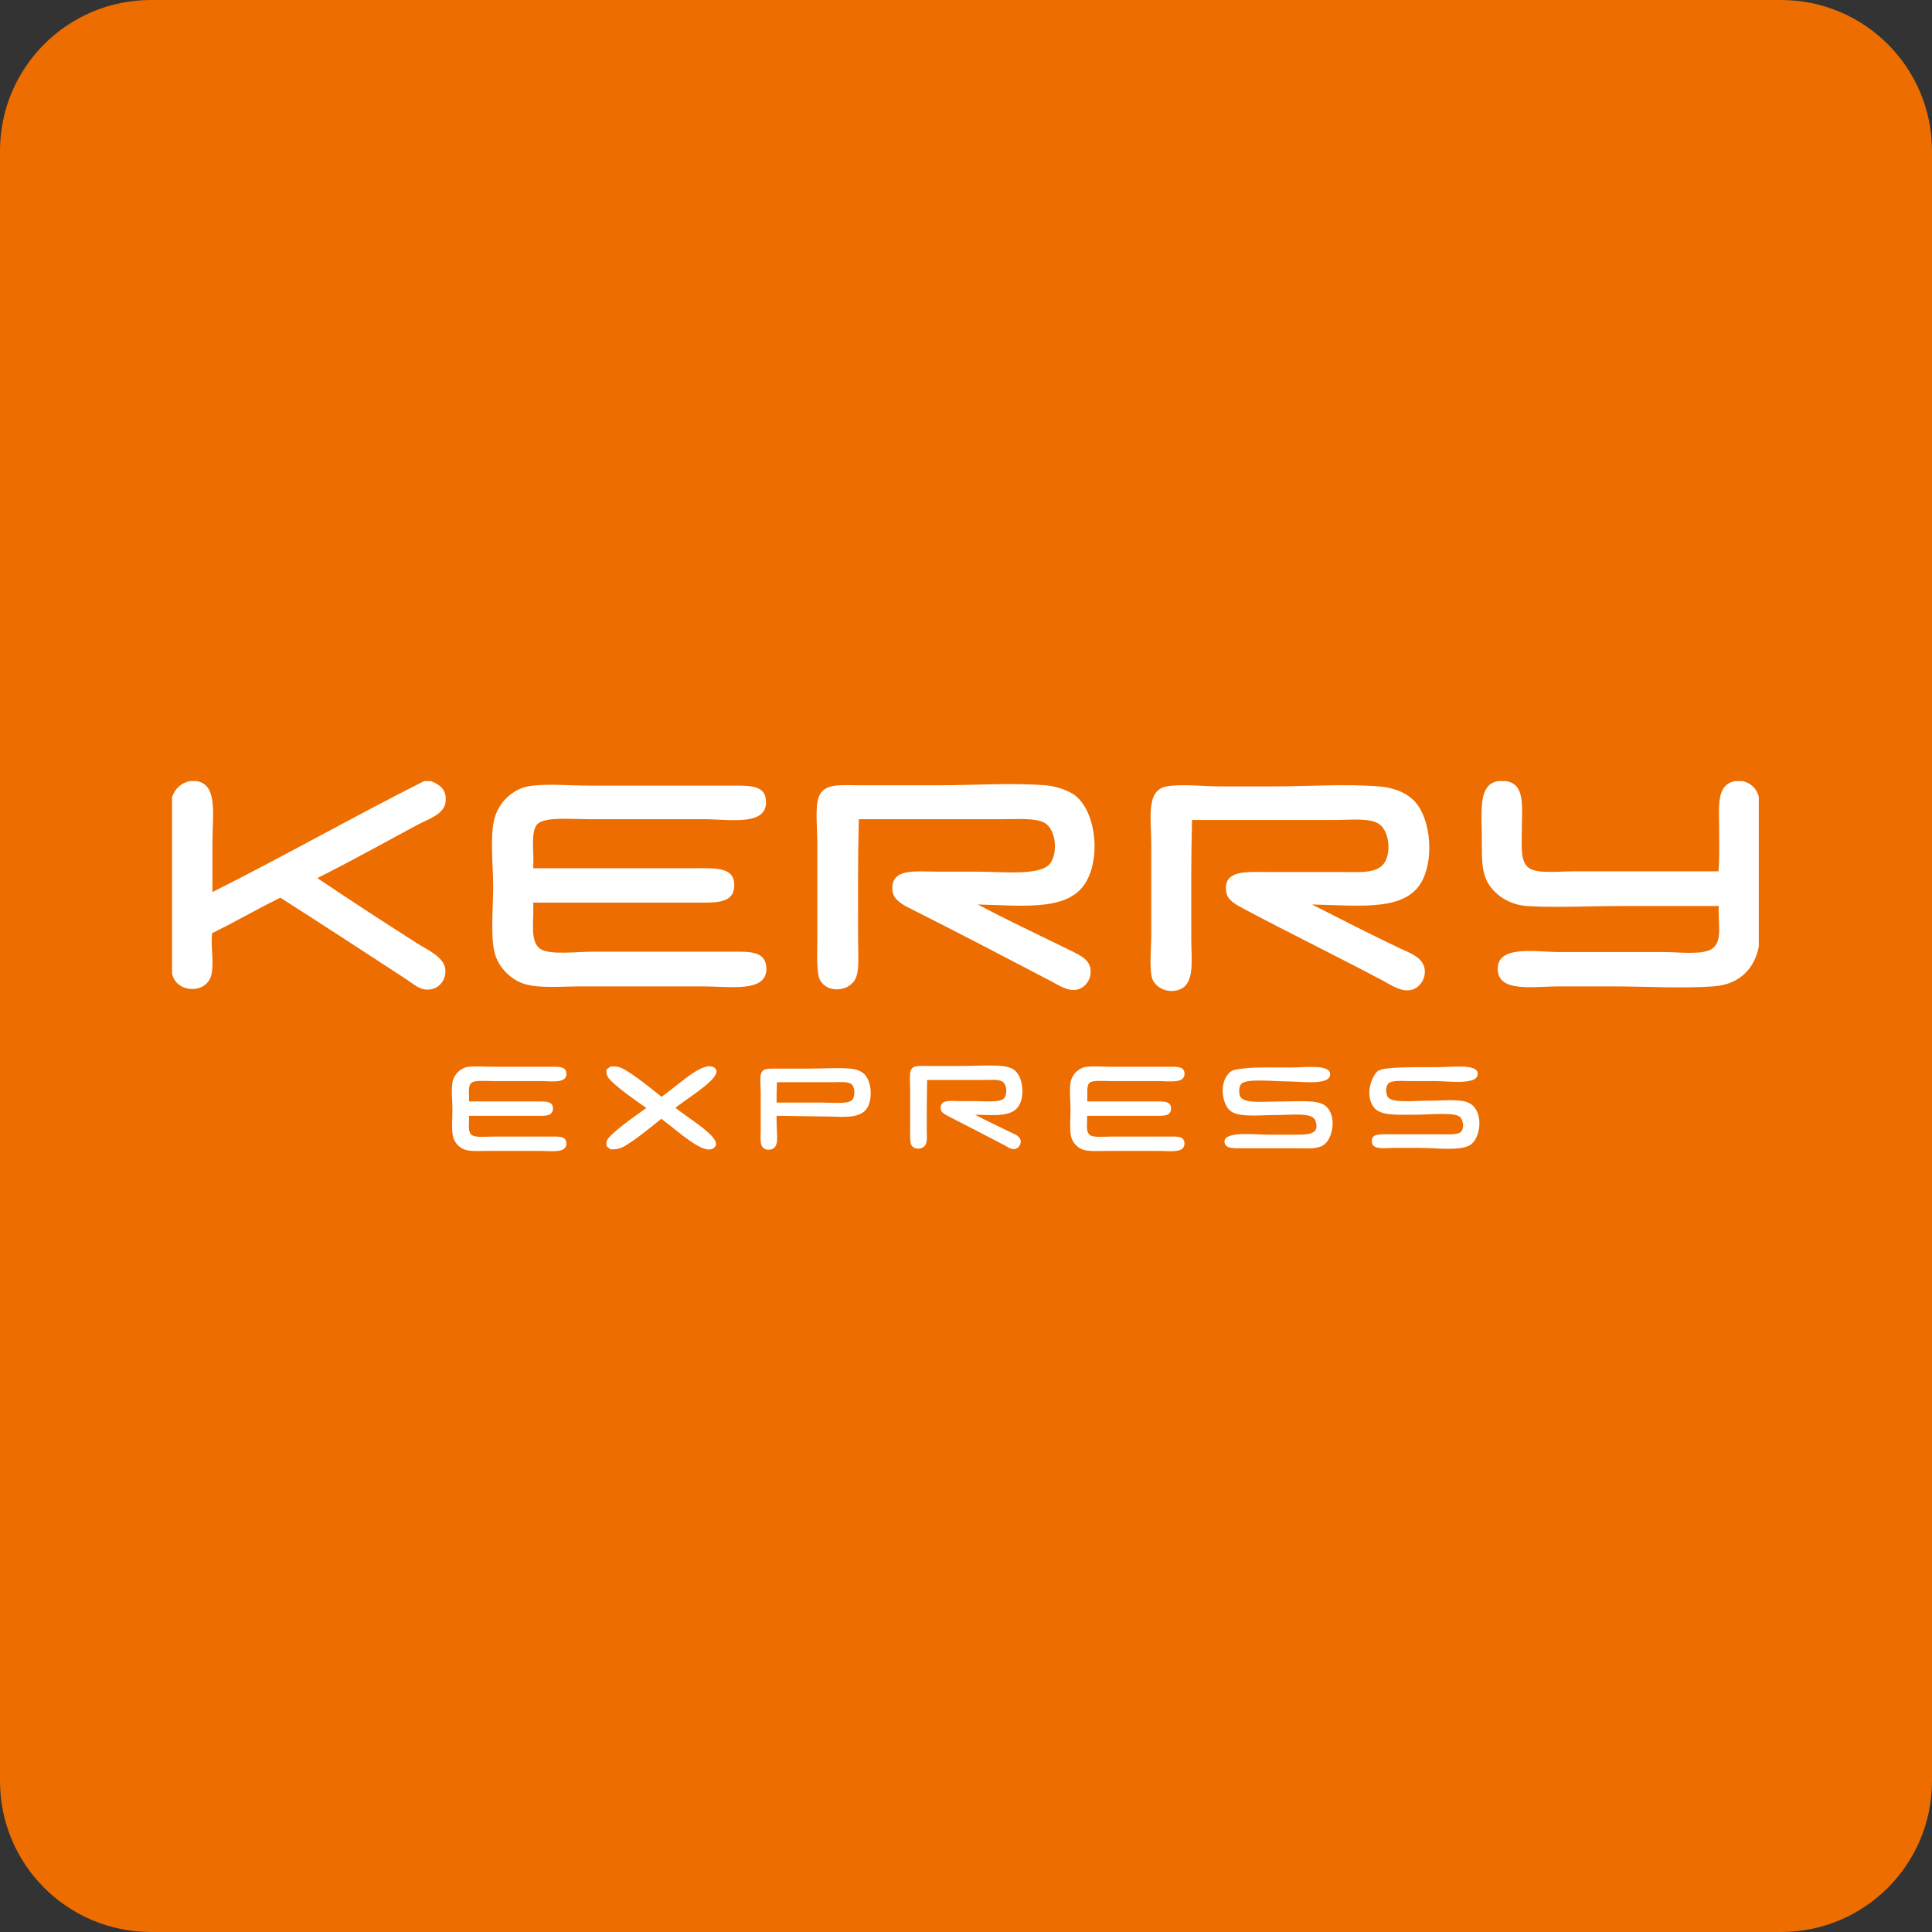
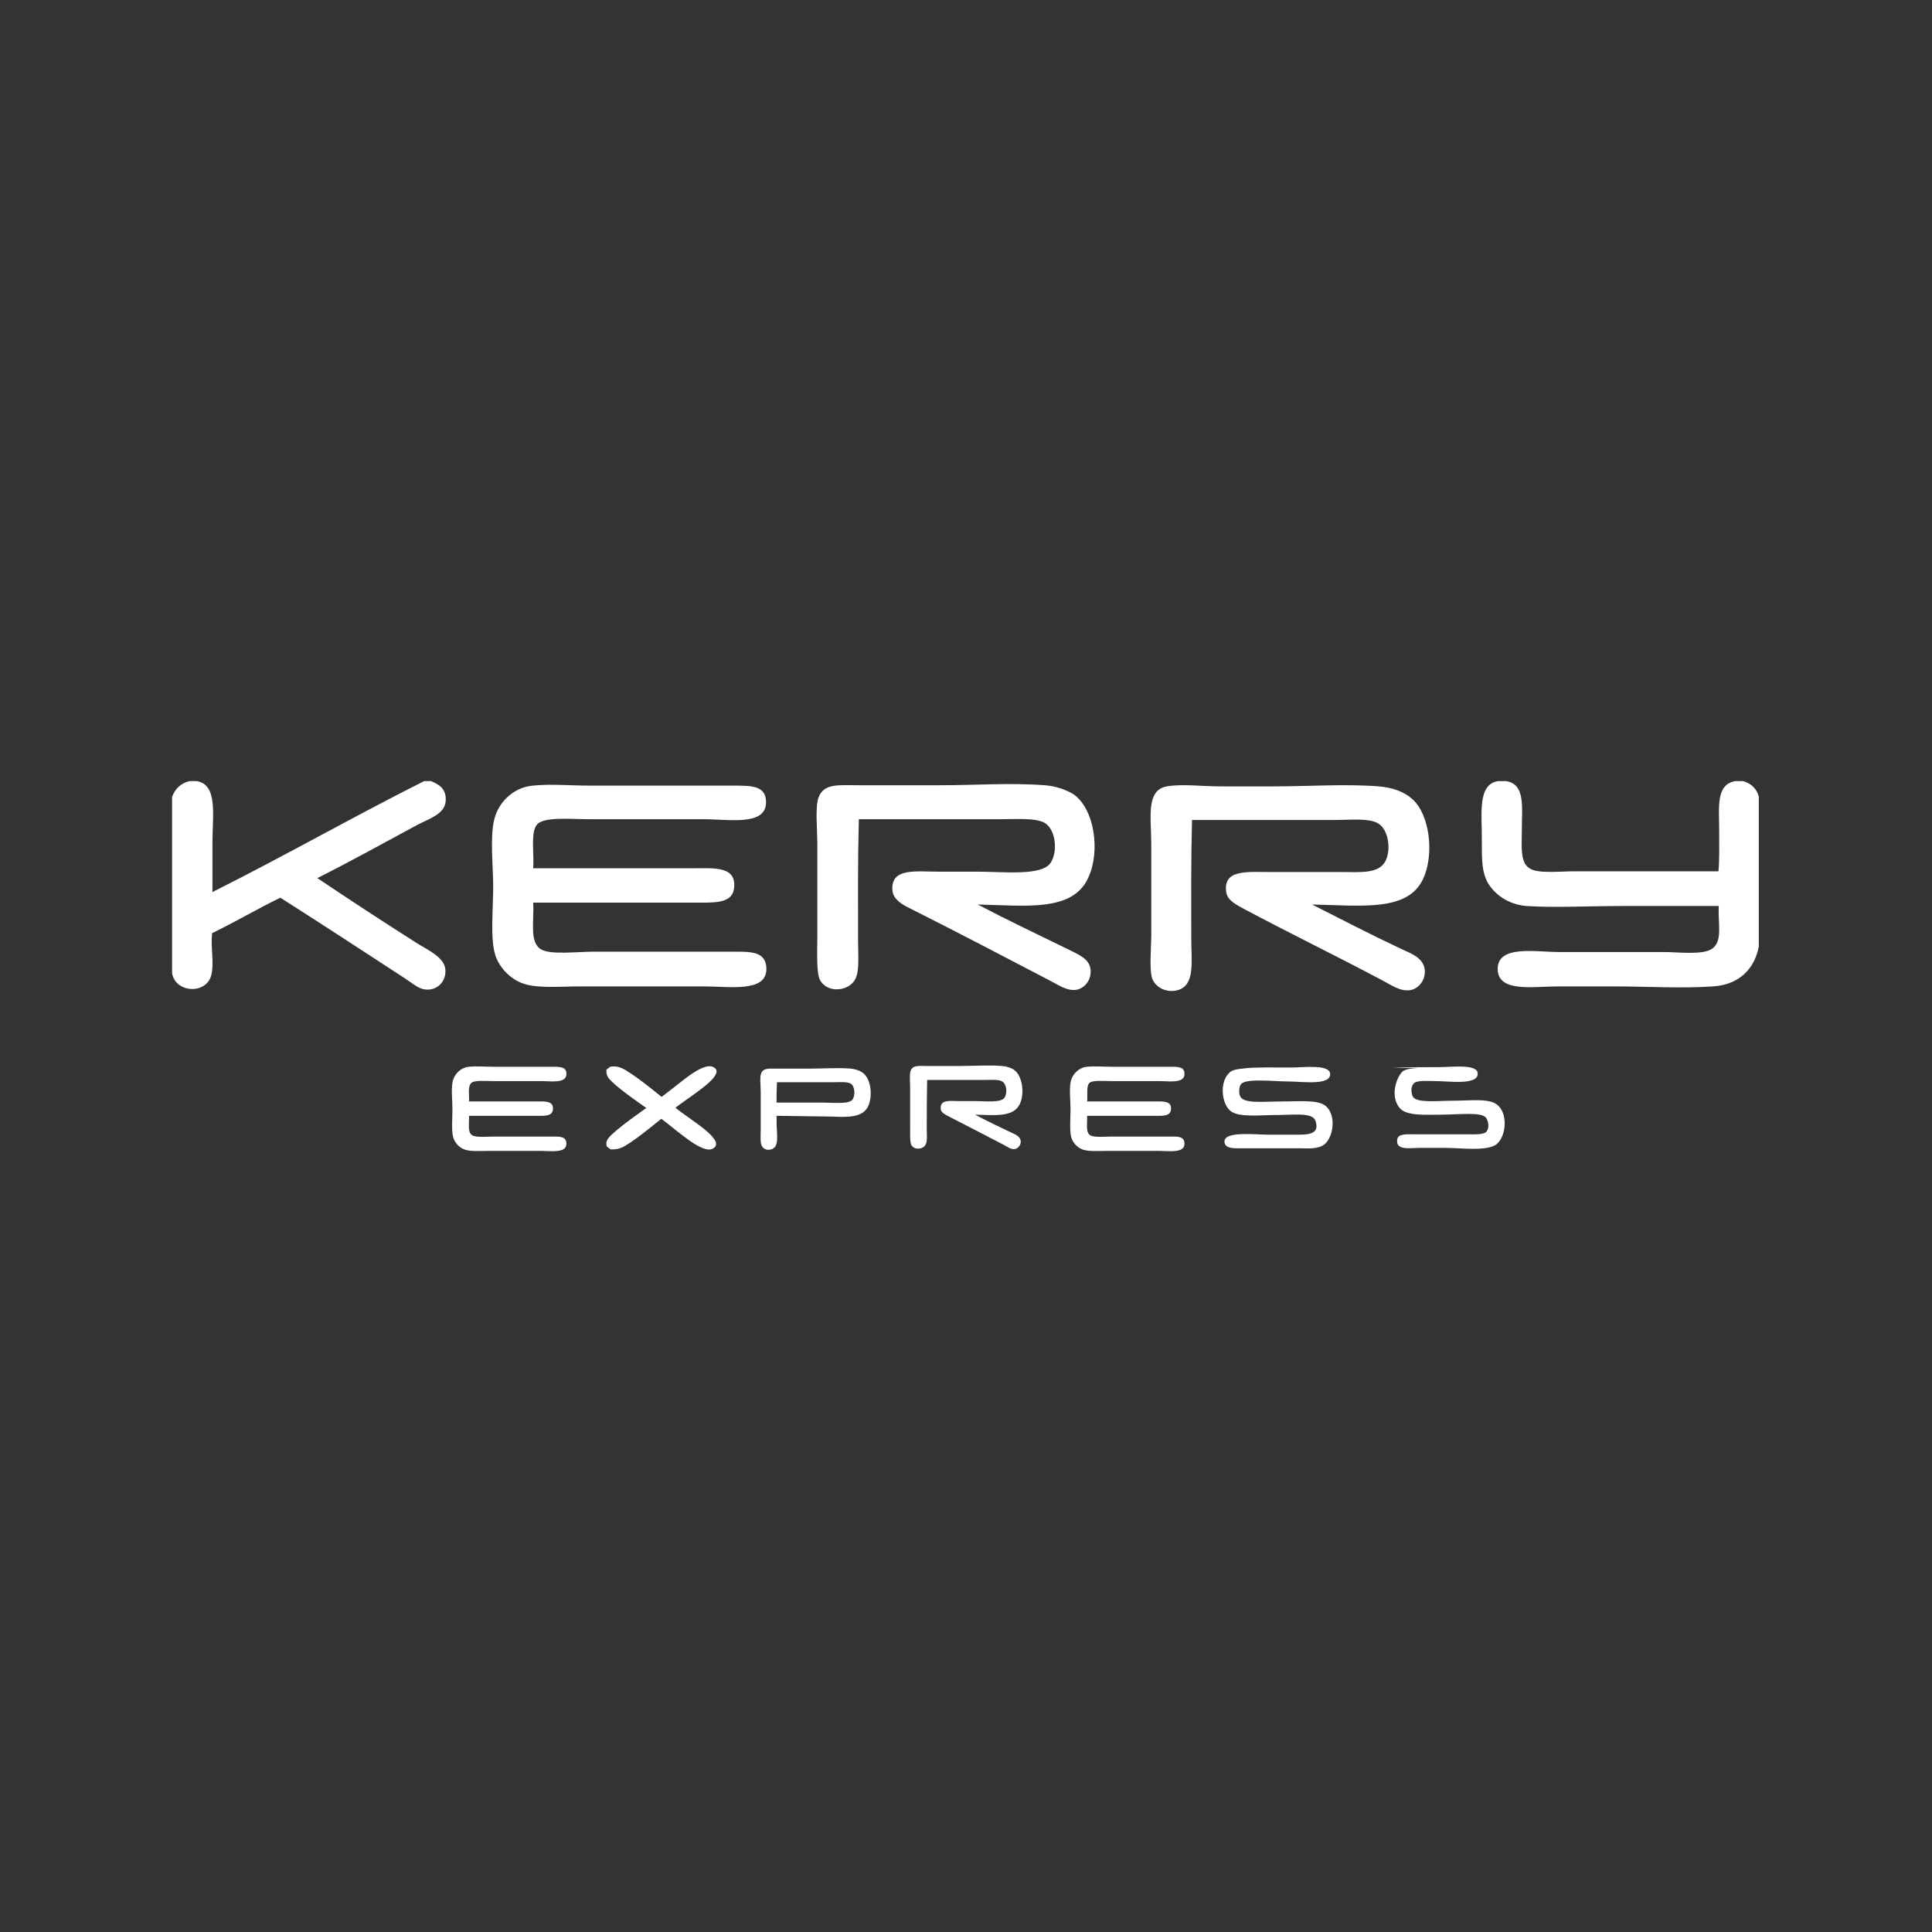
<svg xmlns="http://www.w3.org/2000/svg" viewBox="0 0 512 512">
  <rect x="0" y="0" width="512" height="512" fill="#333333" stroke="none" />
-   <path fill="#ED6D00" d="M512 472c0 22.1-17.9 40-40 40H40c-22.1 0-40-17.9-40-40V40C0 17.9 17.9 0 40 0h432c22.1 0 40 17.9 40 40v432z" />
  <g fill-rule="evenodd" clip-rule="evenodd" fill="#FFF">
    <path d="M50.2 207h1.9c5.7.9 4.2 9 4.2 16.4v13c18.6-9.3 37.2-19.9 56.1-29.4h1.8c2.3.9 4.2 2.2 3.9 5.4-.3 3.4-4.5 4.6-7.5 6.2-8.7 4.7-18.3 10-26.5 14.1 8.6 5.8 17.2 11.4 26.3 17.2 2.3 1.5 7.2 3.6 7.6 6.8.4 3.2-2 6-5.5 5.5-1.6-.2-3.5-1.8-5-2.8-10.7-7-23-15-33.2-21.5-6.2 3-11.9 6.4-18.1 9.4-.4 4 .6 7.8-.2 11.1-1.3 5.2-9.5 4.8-10.4-.5v-46.7c.8-2.2 2.3-3.6 4.6-4.2zM397 207h2.1c5.2.8 4.2 6.8 4.2 13.2 0 4-.5 8.3 2 9.9 2.2 1.5 8.1.8 12 .8h38.1c.3-2.9.2-6.8.2-10.7 0-6.5-.9-12.2 4.2-13.2h2.1c2.2.6 3.6 2 4.2 4.1v39.7c-1 5.5-4.8 10.1-12 10.6-8.5.6-17.6 0-27.2 0h-13.7c-6.9 0-16 1.7-16.3-4.4-.2-6.7 10-4.7 16.4-4.7H441c3.9 0 10.5.9 12.9-1 2.7-2.1 1.3-6.9 1.6-11.2H430c-9.1 0-18.2.5-25.5 0-4.8-.4-8.5-3.1-10.3-6.3-1.5-2.9-1.5-5.8-1.5-10.9.1-7-1.3-15 4.3-15.9z" />
  </g>
  <path fill-rule="evenodd" clip-rule="evenodd" fill="#FFF" d="M141.3 230.1h42.1c5.8 0 12-.7 11.1 5.5-.6 4-5.6 3.6-10.7 3.6h-42.5c.3 5-1.1 10.5 2.1 12.4 2.6 1.5 9.6.6 14 .6H194c4.8 0 9.1-.2 9.1 4.6 0 6.3-9.8 4.6-16.8 4.6h-32.2c-5.3 0-11.5.6-15.3-.7-3.7-1.2-6.7-4.6-7.6-7.8-1.3-4.2-.5-12.3-.5-17.9 0-5.3-.9-13.3.3-17.9 1.1-4.4 4.9-8.4 10.2-8.9 4.8-.5 10 0 15.1 0h37.9c4.9 0 9-.1 8.8 4.7-.3 6-9.8 4.2-16.6 4.2h-30.3c-4.6 0-11.7-.7-13.7 1.3-1.9 2.1-.8 7.6-1.1 11.7zM259.1 239.7c7.4 3.9 15.4 7.7 23.6 11.7 2.7 1.4 6 2.5 6.3 5.5.3 3-1.7 5-3.7 5.4-2.6.4-5-1.4-7-2.4-12.8-6.7-24.3-12.7-37.2-19.2-2.3-1.1-4.4-2.5-4.6-4.7-.5-6.1 6.1-5 12.4-5H259c6.9 0 17 1.2 19.4-2.3 2-3 1.4-8.8-1.5-10.6-2.4-1.4-7.5-1-11.7-1h-37.6c-.3 11.6-.2 21-.2 32.2 0 3.8.4 7.9-.7 10.1-1.6 3.3-7.4 4-9.4.3-1-2-.7-7.5-.7-11.5v-24.4c0-4.1-.6-9.8.3-12.4 1.4-3.9 5.4-3.3 10.9-3.3h21c10 0 18.9-.7 28.1 0 2.9.2 5.9 1.3 7.6 2.4 5.5 3.8 7.2 15 3.9 22.1-4.1 9.1-16.4 7.4-29.3 7.1zM347.7 239.7c7.1 3.6 15.6 8 23.9 11.9 2.7 1.2 6 2.5 6 5.9 0 2.6-1.9 4.6-3.9 4.9-2.6.4-5.1-1.4-7-2.4-12.4-6.6-24-12.2-36.8-19-2.2-1.2-4.5-2.3-4.9-4.4-1.1-6.3 5.6-5.5 11.5-5.5h18.9c5.1 0 9.9.5 11.7-2.8 1.6-2.9.9-8.2-1.6-9.9-2.4-1.7-7.4-1.1-11.5-1.1h-38.1c-.3 11.6-.2 20.4-.2 31.6 0 5.8 1.1 12.2-3.6 13.5-2.8.8-5.7-.6-6.7-2.9-.9-2.4-.3-8.6-.3-11.7v-24.1c0-6.9-1.5-14.3 4.1-15.3 4-.7 9.4 0 14.2 0h14c9.9 0 19-.7 28 0 3.6.3 6.7 1.4 8.8 3.3 4.7 4 6 14.8 2.9 21.3-4.1 8.6-16 7-29.4 6.7z" />
  <g fill-rule="evenodd" clip-rule="evenodd" fill="#FFF">
    <path d="M124.3 291.9h17.6c2.4 0 5-.3 4.6 2.3-.3 1.7-2.3 1.5-4.5 1.5h-17.7c.1 2.1-.5 4.4.9 5.2 1.1.6 4 .3 5.8.3h15.3c2 0 3.8-.1 3.8 1.9 0 2.6-4.1 1.9-7 1.9h-13.4c-2.2 0-4.8.2-6.4-.3-1.6-.5-2.8-1.9-3.2-3.3-.5-1.8-.2-5.1-.2-7.5 0-2.2-.4-5.5.1-7.5.5-1.8 2.1-3.5 4.3-3.7 2-.2 4.2 0 6.3 0h15.8c2 0 3.8 0 3.7 2-.1 2.5-4.1 1.8-6.9 1.8h-12.6c-1.9 0-4.9-.3-5.7.5-1 .9-.5 3.2-.6 4.9zM288.1 291.9h17.6c2.4 0 5-.3 4.6 2.3-.3 1.7-2.3 1.5-4.5 1.5h-17.7c.1 2.1-.5 4.4.9 5.2 1.1.6 4 .3 5.8.3h15.3c2 0 3.8-.1 3.8 1.9 0 2.6-4.1 1.9-7 1.9h-13.4c-2.2 0-4.8.2-6.4-.3-1.6-.5-2.8-1.9-3.2-3.3-.5-1.8-.2-5.1-.2-7.5 0-2.2-.4-5.5.1-7.5.5-1.8 2.1-3.5 4.3-3.7 2-.2 4.2 0 6.3 0h15.8c2 0 3.8 0 3.7 2-.1 2.5-4.1 1.8-6.9 1.8h-12.6c-1.9 0-4.9-.3-5.7.5-.9.9-.4 3.2-.6 4.9zM258.4 295.4c3 1.6 6.2 3.1 9.5 4.7 1.1.5 2.4 1 2.6 2.2.1 1.2-.7 2-1.5 2.2-1.1.2-2-.6-2.8-1-5.2-2.7-9.8-5.1-15.1-7.8-.9-.5-1.8-1-1.8-1.9-.2-2.5 2.5-2 5-2h4.1c2.8 0 6.9.5 7.8-.9.8-1.2.6-3.6-.6-4.3-1-.6-3-.4-4.7-.4h-15.2c-.1 4.7-.1 8.5-.1 13 0 1.5.2 3.2-.3 4.1-.6 1.3-3 1.6-3.8.1-.4-.8-.3-3-.3-4.7v-9.9c0-1.6-.2-4 .1-5 .6-1.6 2.2-1.3 4.4-1.3h8.5c4 0 7.7-.3 11.4 0 1.2.1 2.4.5 3.1 1 2.2 1.5 2.9 6.1 1.6 9-1.7 3.7-6.7 3-11.9 2.9zM161.8 304.6c-.3-.3-.7-.5-1-.8-.3-1-.1-1.8 1.3-3.1 3.4-3.2 9-6.8 14.4-10.9 4.3-3.2 10.6-9.2 13.1-6.6 1.9 2.1-6 6.9-10 9.9-5.2 3.9-9.8 8.1-14 10.6-1.6.9-2.6.9-3.8.9z" />
-     <path d="M160.7 283.5c.3-.3.7-.5 1-.8 1.3-.2 2.4-.1 4.1.9 4.3 2.6 9 6.8 14.4 10.9 4.3 3.2 12.2 8 8.7 9.9-2.7 1.5-9.1-4.5-13.1-7.5-5.2-3.9-10.8-7.4-14-10.6-1.1-1.1-1.1-1.9-1.1-2.8zM330 283.1c3-.3 7-.2 12.2-.2 3.3 0 10-.9 10.3 1.6.3 3.3-7.5 2.1-11.1 2.1-3.9 0-11.2-.9-12.5.7-.6.7-.6 2.3-.3 3.1.8 2.2 6 1.5 11.2 1.5 4.5 0 9.3-.5 11.4 1.1 3.3 2.6 2 9.2-.7 10.6-1.8 1-4.4.7-6.5.7h-14.3c-2.3 0-5.2.3-5.2-1.8 0-2.8 8.3-1.8 11.4-1.8h6.5c3.6 0 7.6.3 6.2-3.7-.8-2.3-6-1.5-10.7-1.5-3.8 0-9 .6-11.4-.8-2.7-1.6-3.4-7.5-1-10.1.8-1 1.7-1.2 4.5-1.5zM369.2 283c2.7-.2 7.3-.2 12.2-.2 3.3 0 10-.9 10.2 1.6.3 3.3-7.7 2.1-11.1 2.1h-6.7c-2.3 0-5.1-.3-5.9.7-.9 1-.5 2.8-.2 3.4 1 1.8 6.5 1.1 10.7 1.1 4.5 0 8.7-.6 11.1.7 3.8 2.1 3 9.4 0 11.1-2.9 1.6-9.1.7-13.2.7h-6.8c-2.4 0-6.5.8-5.9-2.3.3-1.5 2.3-1.3 5.2-1.3h13c2.2 0 4.8.2 5.5-.8.9-1.3.2-3.1-.2-3.6-1.2-1.6-7.6-.8-12-.8-4.1 0-9.1.4-10.9-1.8-2.9-3.6-.3-9 1-9.8 1.2-.6 1.9-.6 4-.8zM228.5 284.2c-.7-.5-1.9-.9-3-1-3.7-.3-7.2 0-11.2 0H206c-2.2 0-3.8-.2-4.3 1.3-.4 1-.1 3.3-.1 4.9v9.7c0 1.6-.2 3.8.3 4.6.8 1.5 3.1 1.2 3.7-.1.4-.9.4-1.7.3-4-.1-1.3-.1-2.6-.1-3.9l14.5.2c4.4.2 8.4.3 9.8-2.8 1.3-3 .6-7.5-1.6-8.9zm-2.5 7.1c-.9 1.4-4.9.9-7.7.9h-12.5v-.1c0-1.3 0-3.1.1-5.3h14.9c1.7 0 3.7-.2 4.7.4 1 .6 1.2 2.9.5 4.1z" />
+     <path d="M160.7 283.5c.3-.3.7-.5 1-.8 1.3-.2 2.4-.1 4.1.9 4.3 2.6 9 6.8 14.4 10.9 4.3 3.2 12.2 8 8.7 9.9-2.7 1.5-9.1-4.5-13.1-7.5-5.2-3.9-10.8-7.4-14-10.6-1.1-1.1-1.1-1.9-1.1-2.8zM330 283.1c3-.3 7-.2 12.2-.2 3.3 0 10-.9 10.3 1.6.3 3.3-7.5 2.1-11.1 2.1-3.9 0-11.2-.9-12.5.7-.6.7-.6 2.3-.3 3.1.8 2.2 6 1.5 11.2 1.5 4.5 0 9.3-.5 11.4 1.1 3.3 2.6 2 9.2-.7 10.6-1.8 1-4.4.7-6.5.7h-14.3c-2.3 0-5.2.3-5.2-1.8 0-2.8 8.3-1.8 11.4-1.8h6.5c3.6 0 7.6.3 6.2-3.7-.8-2.3-6-1.5-10.7-1.5-3.8 0-9 .6-11.4-.8-2.7-1.6-3.4-7.5-1-10.1.8-1 1.7-1.2 4.5-1.5zM369.2 283c2.7-.2 7.3-.2 12.2-.2 3.3 0 10-.9 10.2 1.6.3 3.3-7.7 2.1-11.1 2.1c-2.3 0-5.1-.3-5.9.7-.9 1-.5 2.8-.2 3.4 1 1.8 6.5 1.1 10.7 1.1 4.5 0 8.7-.6 11.1.7 3.8 2.1 3 9.4 0 11.1-2.9 1.6-9.1.7-13.2.7h-6.8c-2.4 0-6.5.8-5.9-2.3.3-1.5 2.3-1.3 5.2-1.3h13c2.2 0 4.8.2 5.5-.8.9-1.3.2-3.1-.2-3.6-1.2-1.6-7.6-.8-12-.8-4.1 0-9.1.4-10.9-1.8-2.9-3.6-.3-9 1-9.8 1.2-.6 1.9-.6 4-.8zM228.5 284.2c-.7-.5-1.9-.9-3-1-3.7-.3-7.2 0-11.2 0H206c-2.2 0-3.8-.2-4.3 1.3-.4 1-.1 3.3-.1 4.9v9.7c0 1.6-.2 3.8.3 4.6.8 1.5 3.1 1.2 3.7-.1.4-.9.4-1.7.3-4-.1-1.3-.1-2.6-.1-3.9l14.5.2c4.4.2 8.4.3 9.8-2.8 1.3-3 .6-7.5-1.6-8.9zm-2.5 7.1c-.9 1.4-4.9.9-7.7.9h-12.5v-.1c0-1.3 0-3.1.1-5.3h14.9c1.7 0 3.7-.2 4.7.4 1 .6 1.2 2.9.5 4.1z" />
  </g>
</svg>